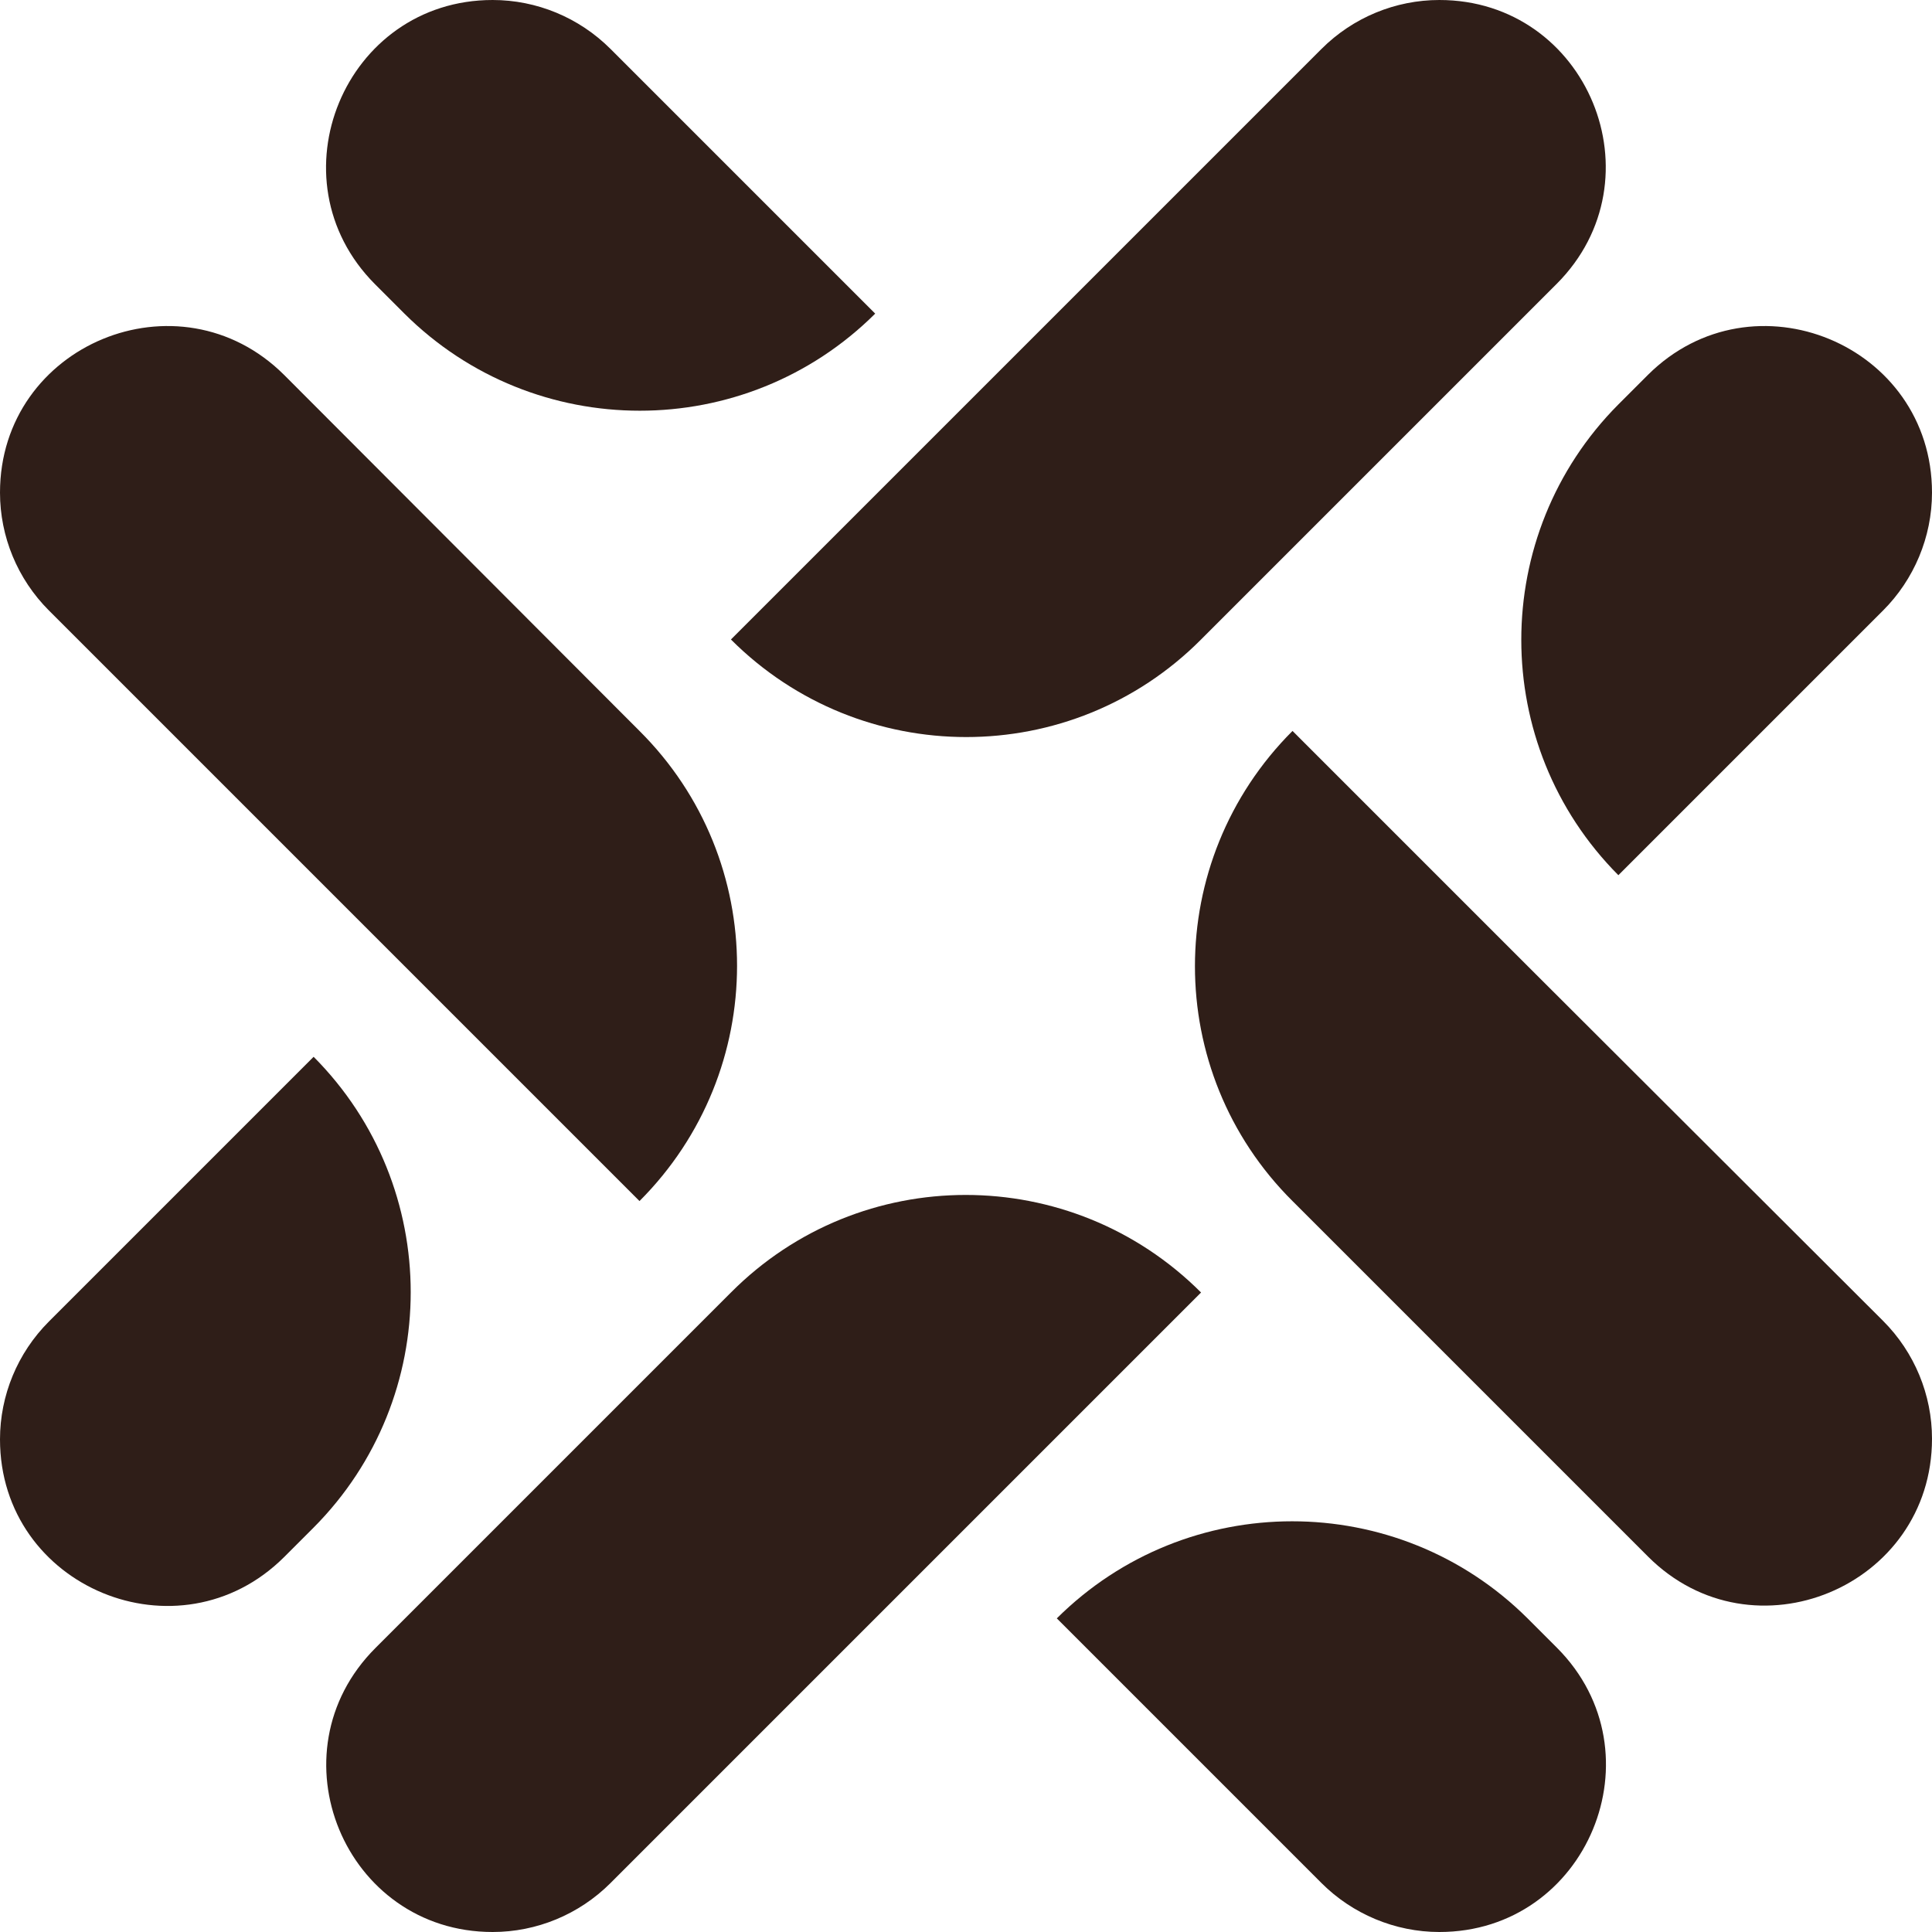
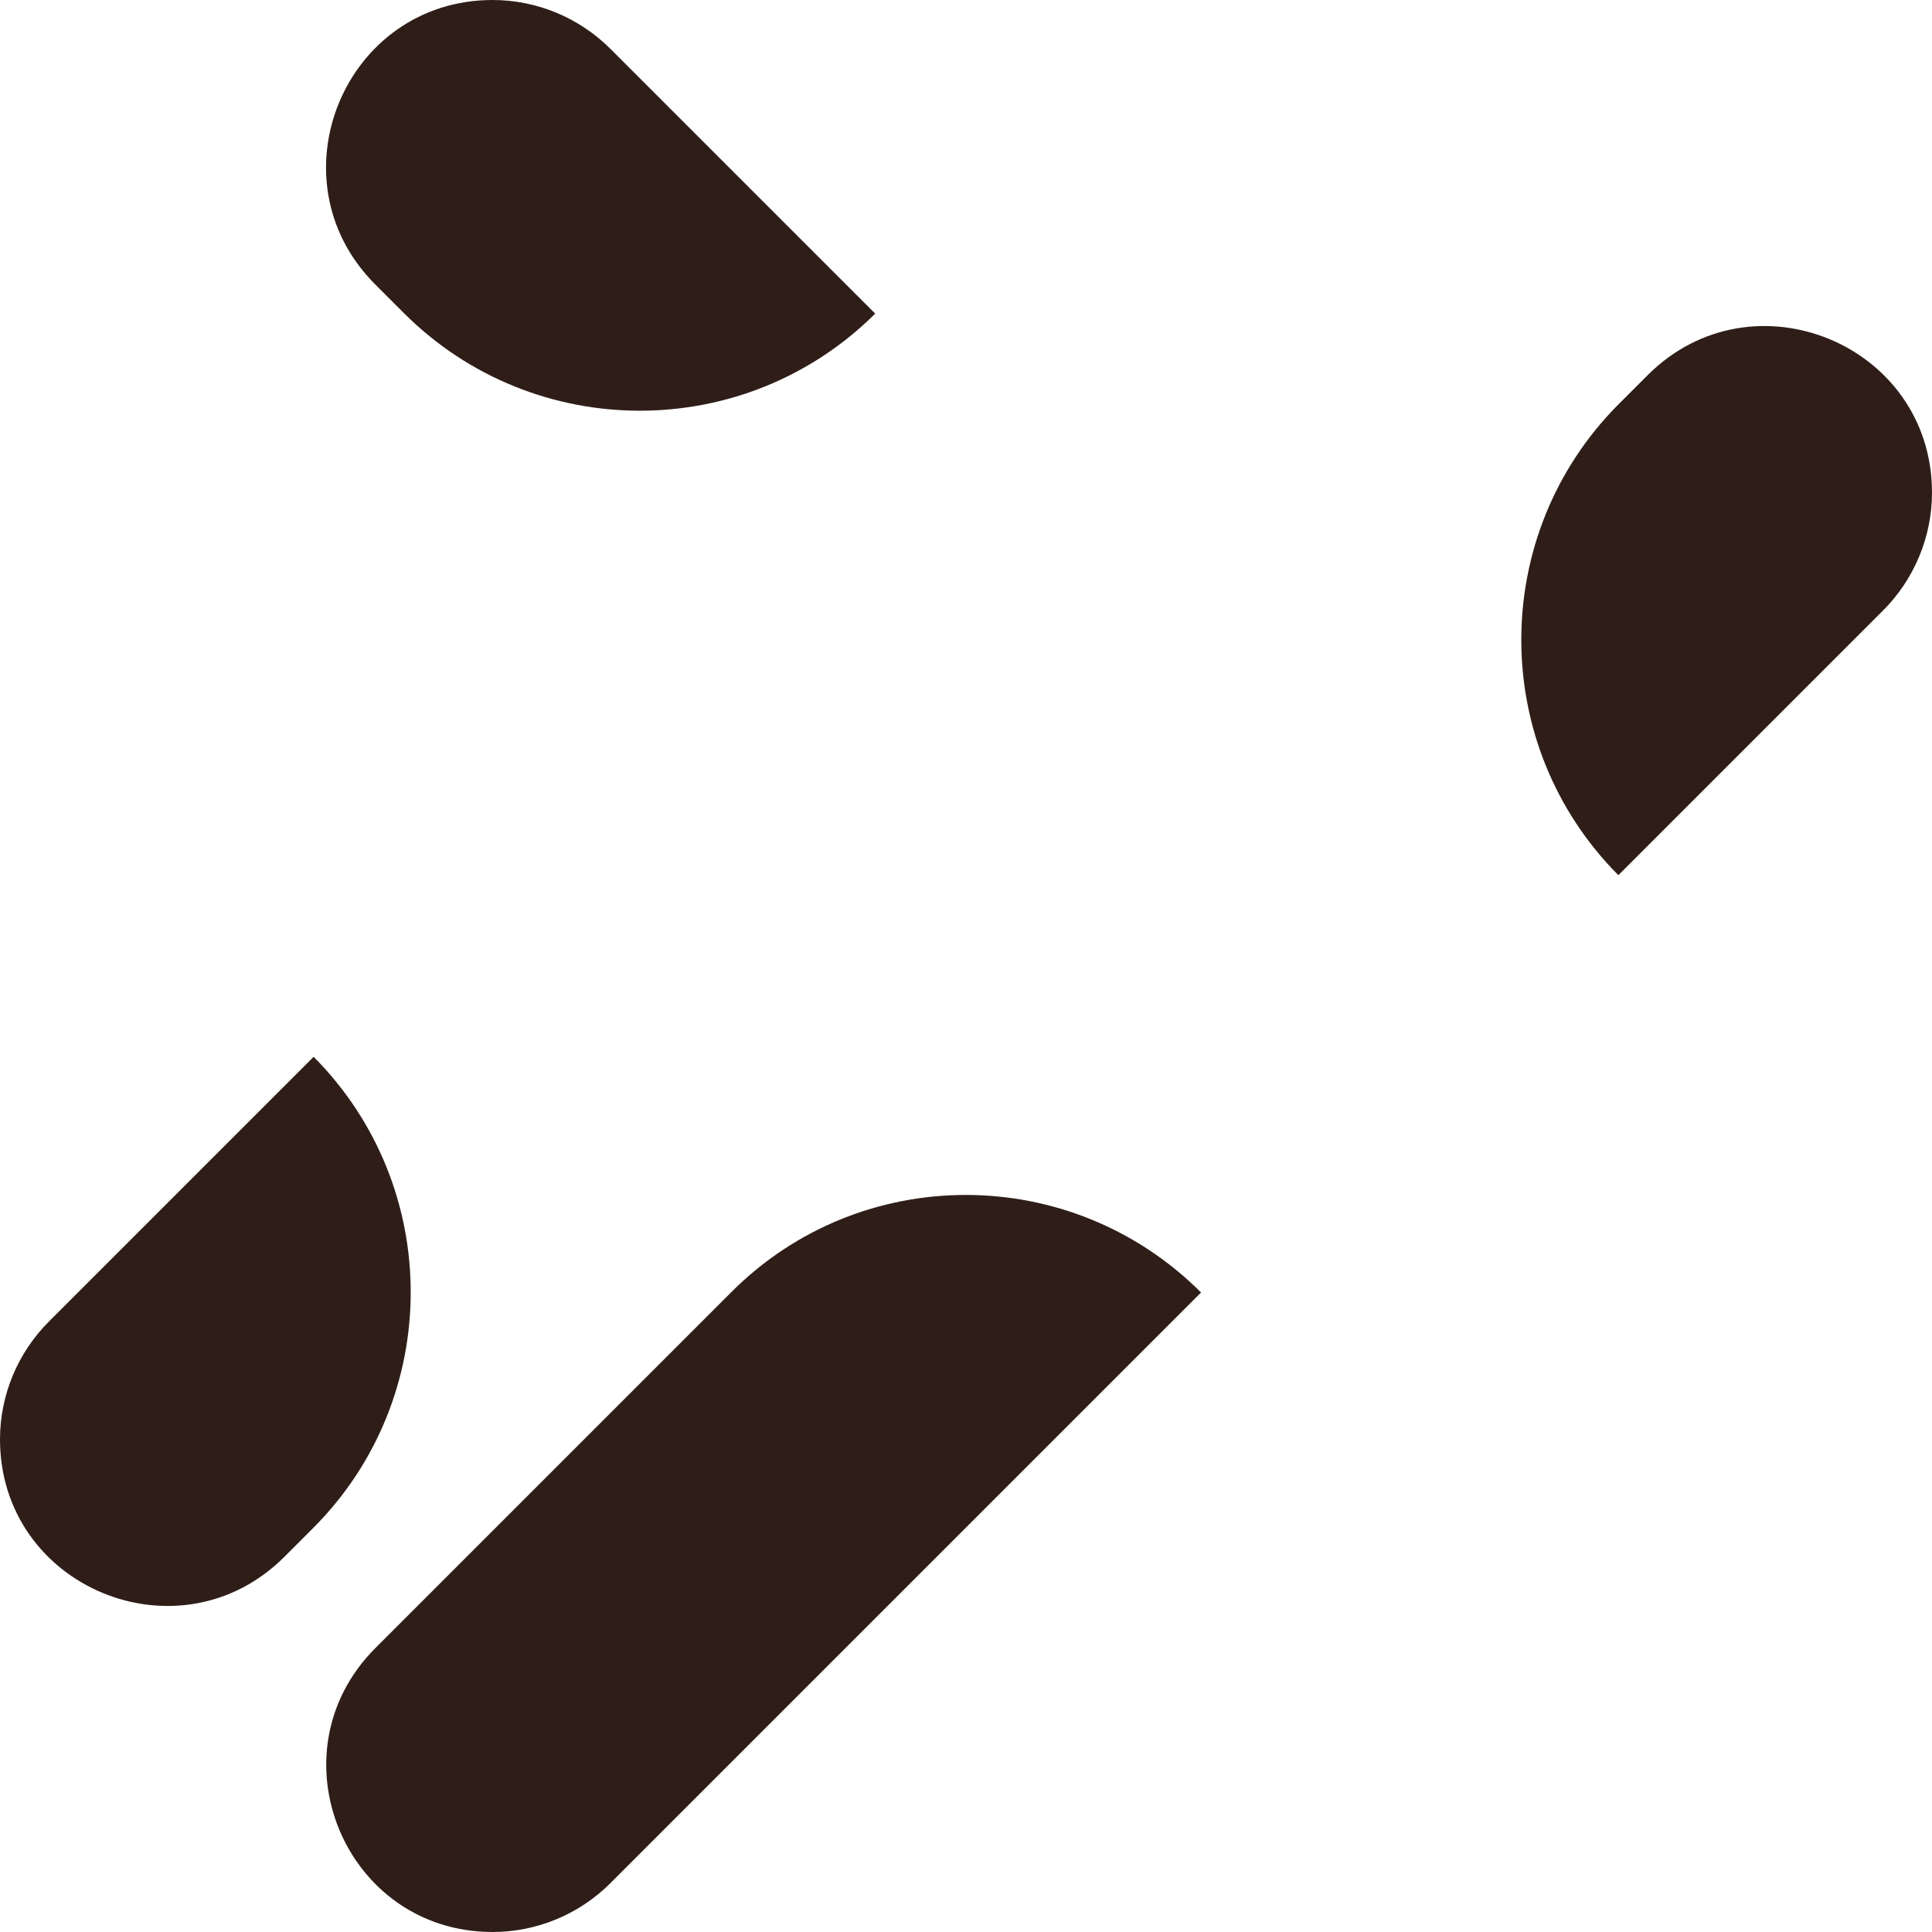
<svg xmlns="http://www.w3.org/2000/svg" width="300" height="300" viewBox="0 0 300 300" fill="none">
  <g clip-path="url(#clip0_302_2)">
-     <path d="M99.3 186.5C119.5 166.3 119.5 133.6 99.3 113.5L44.1 58.2C27.8 42 0 53.5 0 76.5C0 83.3 2.7 89.9 7.6 94.8L99.3 186.5Z" fill="#2F1E18" />
    <path d="M135.9 48.7L94.8 7.6C89.9 2.7 83.3 0 76.5 0C53.5 0 42 27.8 58.2 44.1L62.8 48.7C83 68.8 115.7 68.8 135.9 48.7Z" fill="#2F1E18" />
    <path d="M251.3 135.9L292.4 94.8C297.2 90 300 83.4 300 76.5C300 53.5 272.2 42 255.9 58.2L251.3 62.8C231.2 83 231.2 115.7 251.3 135.9Z" fill="#2F1E18" />
-     <path d="M186.4 26.4L113.5 99.3C133.7 119.5 166.4 119.5 186.5 99.3L241.7 44.1C258 27.8 246.5 0 223.5 0C216.7 0 210.1 2.7 205.2 7.6L186.4 26.4Z" fill="#2F1E18" />
-     <path d="M164.1 251.3L205.2 292.4C210 297.2 216.6 300 223.5 300C246.5 300 258 272.2 241.8 255.9L237.2 251.3C217 231.2 184.3 231.2 164.1 251.3Z" fill="#2F1E18" />
-     <path d="M237.2 150L200.7 113.5C180.5 133.7 180.5 166.4 200.7 186.5L255.9 241.7C272.2 258 300 246.4 300 223.4C300 216.6 297.3 210 292.4 205.1L237.2 150Z" fill="#2F1E18" />
    <path d="M48.7 164.1L7.6 205.2C2.7 210.1 0 216.7 0 223.5C0 246.5 27.8 258 44.1 241.8L48.7 237.2C68.8 217 68.8 184.3 48.7 164.1Z" fill="#2F1E18" />
    <path d="M186.5 200.7C166.3 180.5 133.6 180.5 113.5 200.7L58.3 255.9C42 272.2 53.5 300 76.5 300C83.3 300 89.9 297.3 94.8 292.4L186.5 200.7Z" fill="#2F1E18" />
  </g>
  <defs>
    <clipPath id="clip0_302_2">
      <rect width="300" height="300" fill="white" />
    </clipPath>
  </defs>
</svg>